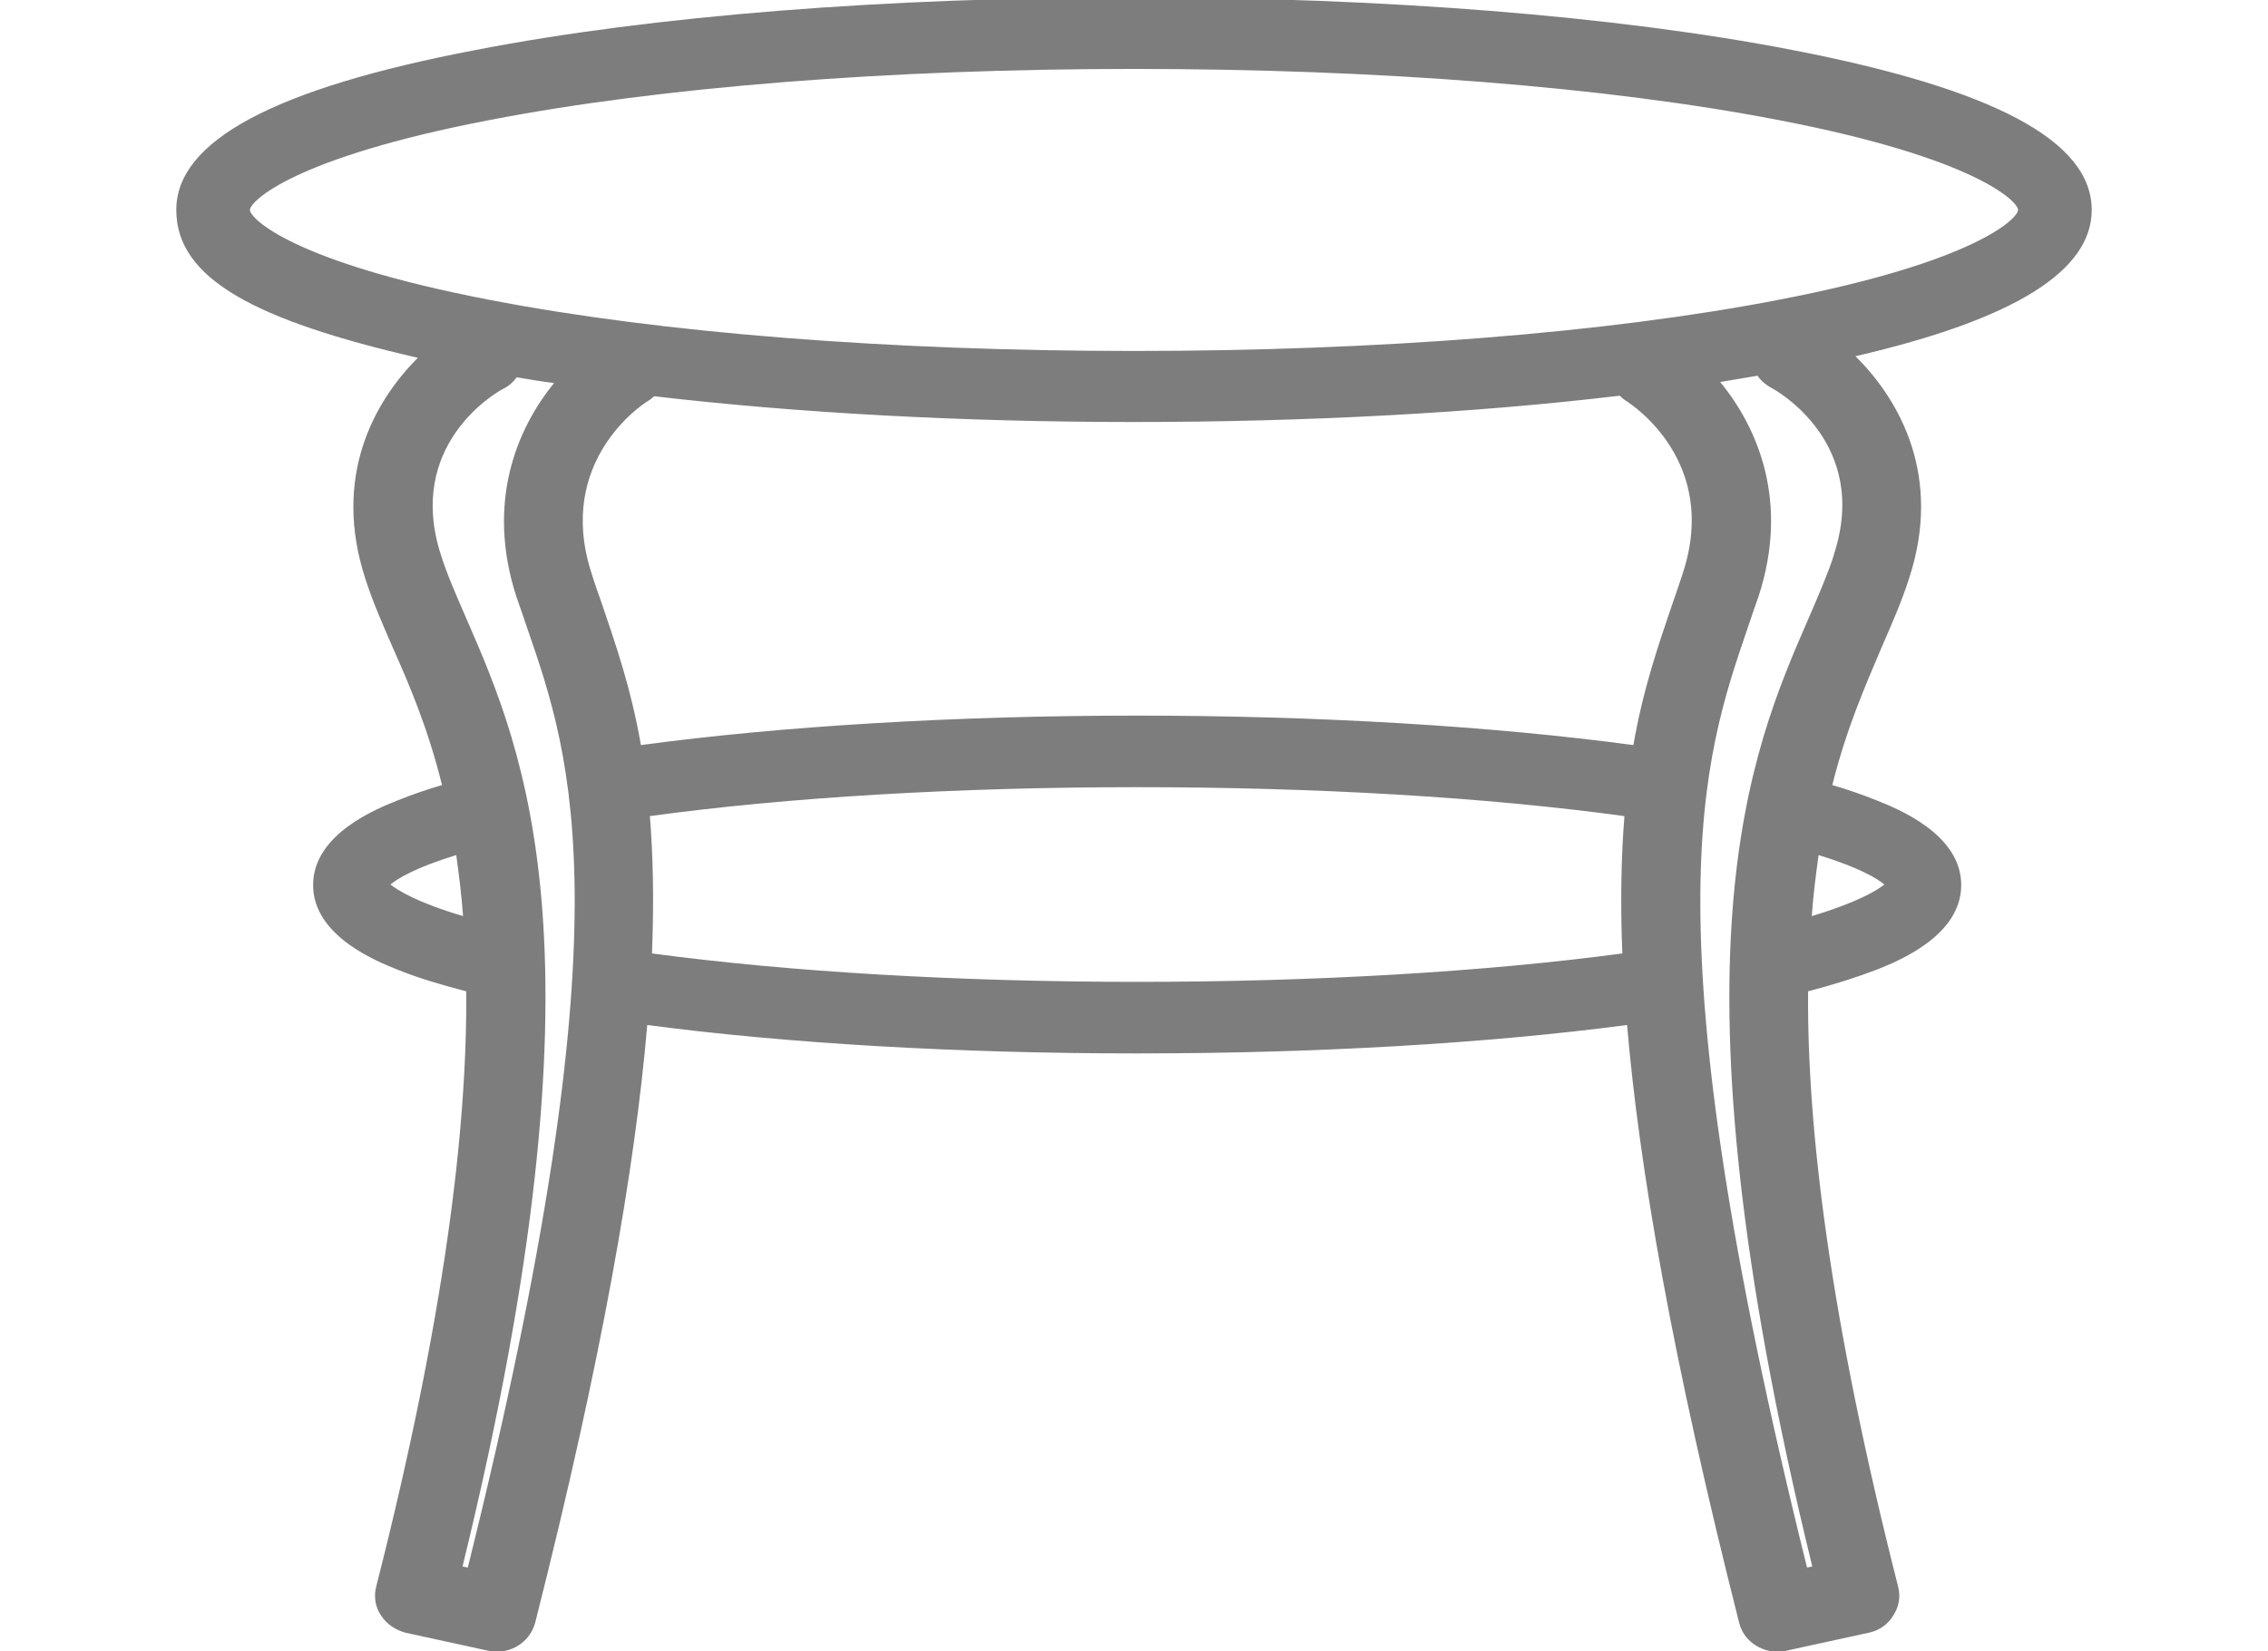
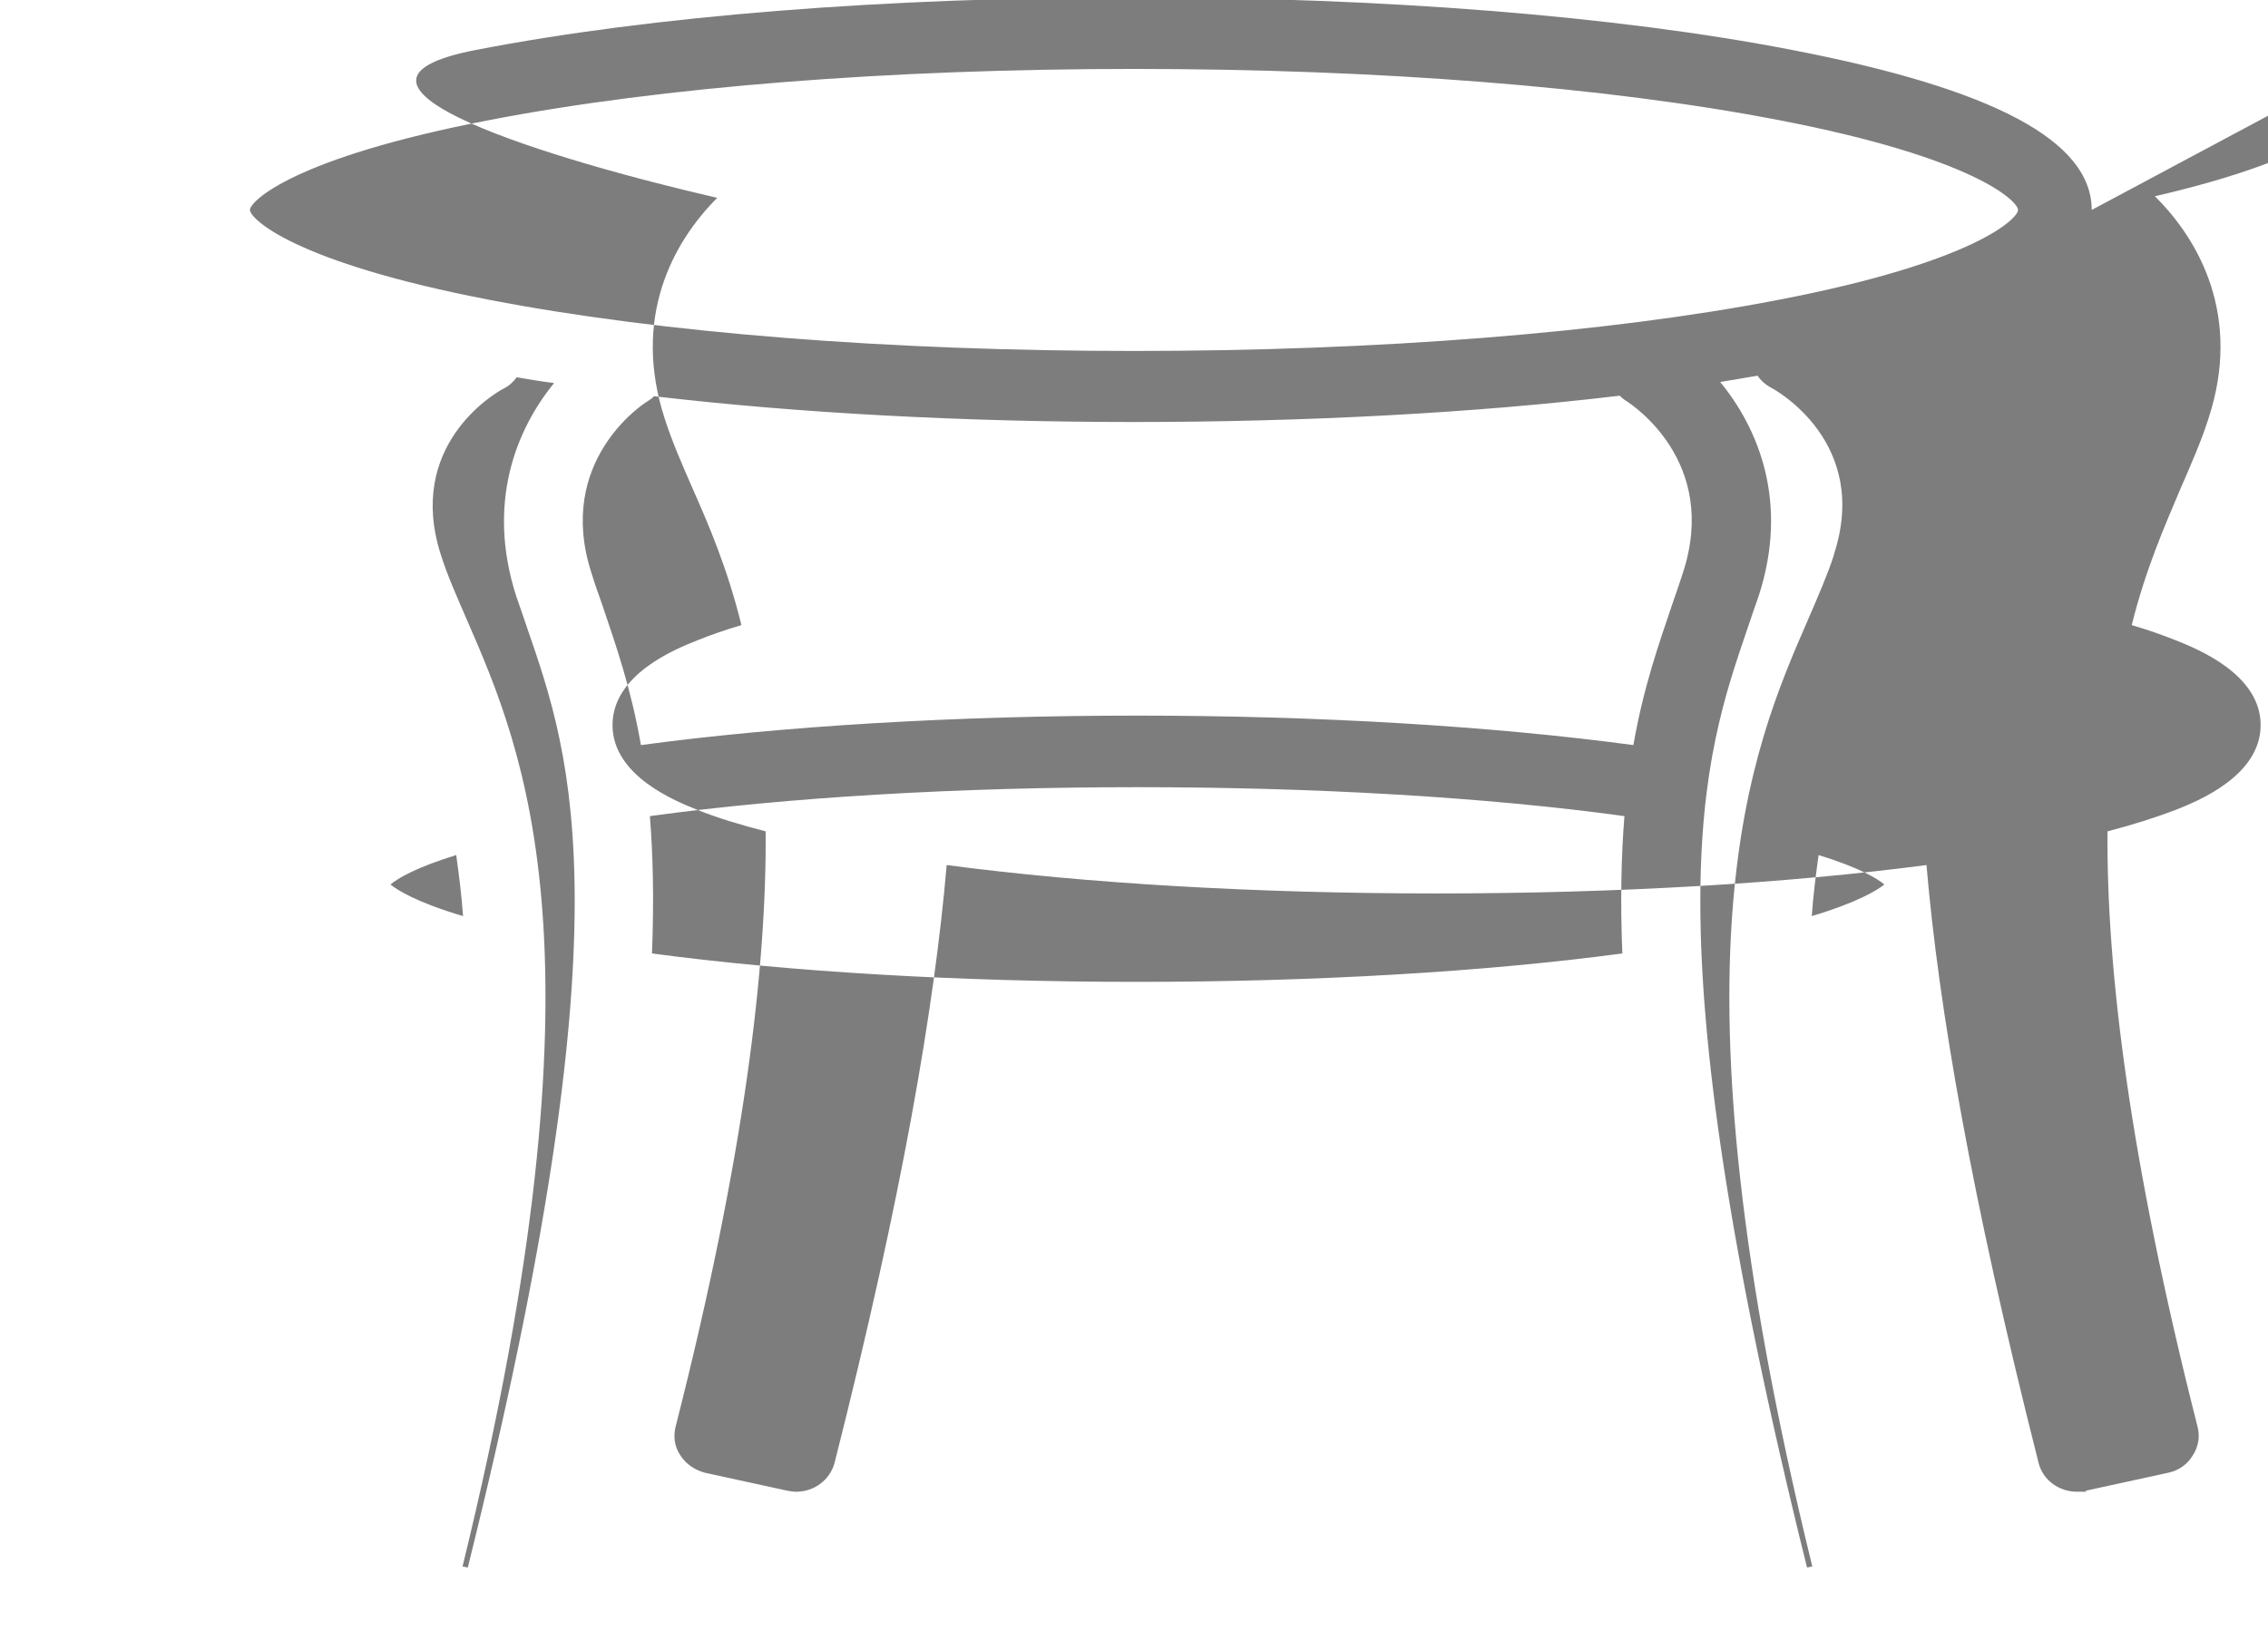
<svg xmlns="http://www.w3.org/2000/svg" version="1.1" viewBox="0 0 431 313.8">
  <defs>
    <style>
      .cls-1 {
        fill: #7d7d7d;
      }
    </style>
  </defs>
  <g>
    <g id="_Слой_1" data-name="Слой_1">
-       <path class="cls-1" d="M397.5,39.9c0-13.1-18.6-23-56.9-30.4C307.1,3,262.7-.5,215.5-.5s-91.6,3.5-125.1,10c-38.3,7.3-56.9,17.3-56.9,30.4s15.1,21,45.9,28.1c-8.5,8.5-16.2,22.8-10,41.9,1.4,4.4,3.3,8.7,5.3,13.3,3.1,7,6.6,15.1,9.3,26-3.1.9-5.9,1.9-8.4,2.9-4,1.6-16.1,6.4-16.1,16.1s12.1,14.5,16.1,16.1c3.7,1.5,8,2.8,13,4.1.2,26.1-4.1,62-17.1,113.1-.5,1.9-.2,3.9.9,5.5,1.1,1.7,2.8,2.8,4.7,3.3l15.6,3.4c.6.1,1.1.2,1.7.2,3.4,0,6.4-2.2,7.3-5.5,12.8-50.5,19-86.7,21.3-113.6,26.5,3.5,58.9,5.4,93.1,5.4s66.5-1.9,93.1-5.4c2.3,26.9,8.5,63.1,21.3,113.6.8,3.3,3.9,5.5,7.3,5.5s1.1,0,1.7-.2l15.6-3.4c2-.4,3.7-1.6,4.7-3.3,1.1-1.7,1.4-3.6.9-5.5-13-51.2-17.3-87-17.1-113.1,5-1.3,9.3-2.7,13-4.1,4-1.6,16.1-6.4,16.1-16.1s-12.1-14.5-16.1-16.1c-2.5-1-5.3-2-8.4-2.9,2.7-10.8,6.3-18.9,9.3-26,2-4.6,3.9-8.9,5.3-13.3,6.3-19.2-1.6-33.7-10.2-42.2,30.2-7,44.9-16.2,44.9-27.8ZM74.2,168.1c1.3-1.1,4.7-3.2,12.5-5.6.5,3.6,1,7.5,1.3,11.6-8.8-2.6-12.4-4.9-13.8-6ZM88.9,297.9l-1-.2c28.5-116.5,11.8-154.7.7-180.2-1.9-4.4-3.6-8.2-4.8-12-6.7-20.7,10-30.7,12-31.7,1-.5,1.8-1.3,2.4-2.1,2.3.4,4.7.8,7.1,1.1-7.2,8.8-12.9,22.8-7.2,40.5.7,2,1.4,4,2.1,6.1,8.6,24.9,19.2,55.8-11.3,178.5ZM216.1,186.6c-33.7,0-66.1-1.9-92.2-5.4.4-10.1.2-18.7-.4-26.1,26.2-3.6,58.7-5.5,92.6-5.5s66.4,1.9,92.6,5.5c-.6,7.5-.8,16.1-.4,26.1-26.1,3.5-58.5,5.4-92.2,5.4ZM319.8,108.9c-.6,1.9-1.3,3.9-2,5.9-2.6,7.7-5.5,15.9-7.4,26.8-26.8-3.6-59.7-5.6-94.3-5.6s-67.6,2-94.3,5.6c-1.9-10.9-4.8-19.1-7.4-26.8-.7-2-1.4-3.9-2-5.9-6.9-21.3,9.9-32.2,10.6-32.6.5-.3.9-.6,1.3-1,27.3,3.2,58.6,4.9,91.2,4.9s64.8-1.7,92.3-5c.4.4.9.8,1.4,1.1.7.5,17.6,11.3,10.6,32.6ZM358.1,168.1c-1.4,1.1-5.1,3.4-13.8,6,.3-4.2.8-8,1.3-11.6,7.8,2.4,11.2,4.5,12.5,5.6ZM348.5,105.5c-1.2,3.7-2.9,7.6-4.8,12-11.1,25.5-27.8,63.8.7,180.2l-1,.2c-30.5-122.8-19.8-153.6-11.3-178.5.7-2.1,1.4-4.1,2.1-6.1,5.8-17.8,0-31.8-7.3-40.7,2.4-.4,4.8-.8,7.1-1.2.6.9,1.5,1.7,2.6,2.3.8.4,18.9,10.4,11.9,31.7ZM337.9,57c-32.6,6.3-76.1,9.7-122.4,9.7s-89.8-3.4-122.4-9.7c-37.5-7.2-45.6-15.5-45.6-17.1s8.1-9.9,45.6-17.1c32.6-6.3,76.1-9.7,122.4-9.7s89.8,3.4,122.4,9.7c37.5,7.2,45.6,15.5,45.6,17.1s-8.1,9.9-45.6,17.1Z" />
+       <path class="cls-1" d="M397.5,39.9c0-13.1-18.6-23-56.9-30.4C307.1,3,262.7-.5,215.5-.5s-91.6,3.5-125.1,10s15.1,21,45.9,28.1c-8.5,8.5-16.2,22.8-10,41.9,1.4,4.4,3.3,8.7,5.3,13.3,3.1,7,6.6,15.1,9.3,26-3.1.9-5.9,1.9-8.4,2.9-4,1.6-16.1,6.4-16.1,16.1s12.1,14.5,16.1,16.1c3.7,1.5,8,2.8,13,4.1.2,26.1-4.1,62-17.1,113.1-.5,1.9-.2,3.9.9,5.5,1.1,1.7,2.8,2.8,4.7,3.3l15.6,3.4c.6.1,1.1.2,1.7.2,3.4,0,6.4-2.2,7.3-5.5,12.8-50.5,19-86.7,21.3-113.6,26.5,3.5,58.9,5.4,93.1,5.4s66.5-1.9,93.1-5.4c2.3,26.9,8.5,63.1,21.3,113.6.8,3.3,3.9,5.5,7.3,5.5s1.1,0,1.7-.2l15.6-3.4c2-.4,3.7-1.6,4.7-3.3,1.1-1.7,1.4-3.6.9-5.5-13-51.2-17.3-87-17.1-113.1,5-1.3,9.3-2.7,13-4.1,4-1.6,16.1-6.4,16.1-16.1s-12.1-14.5-16.1-16.1c-2.5-1-5.3-2-8.4-2.9,2.7-10.8,6.3-18.9,9.3-26,2-4.6,3.9-8.9,5.3-13.3,6.3-19.2-1.6-33.7-10.2-42.2,30.2-7,44.9-16.2,44.9-27.8ZM74.2,168.1c1.3-1.1,4.7-3.2,12.5-5.6.5,3.6,1,7.5,1.3,11.6-8.8-2.6-12.4-4.9-13.8-6ZM88.9,297.9l-1-.2c28.5-116.5,11.8-154.7.7-180.2-1.9-4.4-3.6-8.2-4.8-12-6.7-20.7,10-30.7,12-31.7,1-.5,1.8-1.3,2.4-2.1,2.3.4,4.7.8,7.1,1.1-7.2,8.8-12.9,22.8-7.2,40.5.7,2,1.4,4,2.1,6.1,8.6,24.9,19.2,55.8-11.3,178.5ZM216.1,186.6c-33.7,0-66.1-1.9-92.2-5.4.4-10.1.2-18.7-.4-26.1,26.2-3.6,58.7-5.5,92.6-5.5s66.4,1.9,92.6,5.5c-.6,7.5-.8,16.1-.4,26.1-26.1,3.5-58.5,5.4-92.2,5.4ZM319.8,108.9c-.6,1.9-1.3,3.9-2,5.9-2.6,7.7-5.5,15.9-7.4,26.8-26.8-3.6-59.7-5.6-94.3-5.6s-67.6,2-94.3,5.6c-1.9-10.9-4.8-19.1-7.4-26.8-.7-2-1.4-3.9-2-5.9-6.9-21.3,9.9-32.2,10.6-32.6.5-.3.9-.6,1.3-1,27.3,3.2,58.6,4.9,91.2,4.9s64.8-1.7,92.3-5c.4.4.9.8,1.4,1.1.7.5,17.6,11.3,10.6,32.6ZM358.1,168.1c-1.4,1.1-5.1,3.4-13.8,6,.3-4.2.8-8,1.3-11.6,7.8,2.4,11.2,4.5,12.5,5.6ZM348.5,105.5c-1.2,3.7-2.9,7.6-4.8,12-11.1,25.5-27.8,63.8.7,180.2l-1,.2c-30.5-122.8-19.8-153.6-11.3-178.5.7-2.1,1.4-4.1,2.1-6.1,5.8-17.8,0-31.8-7.3-40.7,2.4-.4,4.8-.8,7.1-1.2.6.9,1.5,1.7,2.6,2.3.8.4,18.9,10.4,11.9,31.7ZM337.9,57c-32.6,6.3-76.1,9.7-122.4,9.7s-89.8-3.4-122.4-9.7c-37.5-7.2-45.6-15.5-45.6-17.1s8.1-9.9,45.6-17.1c32.6-6.3,76.1-9.7,122.4-9.7s89.8,3.4,122.4,9.7c37.5,7.2,45.6,15.5,45.6,17.1s-8.1,9.9-45.6,17.1Z" />
    </g>
  </g>
</svg>